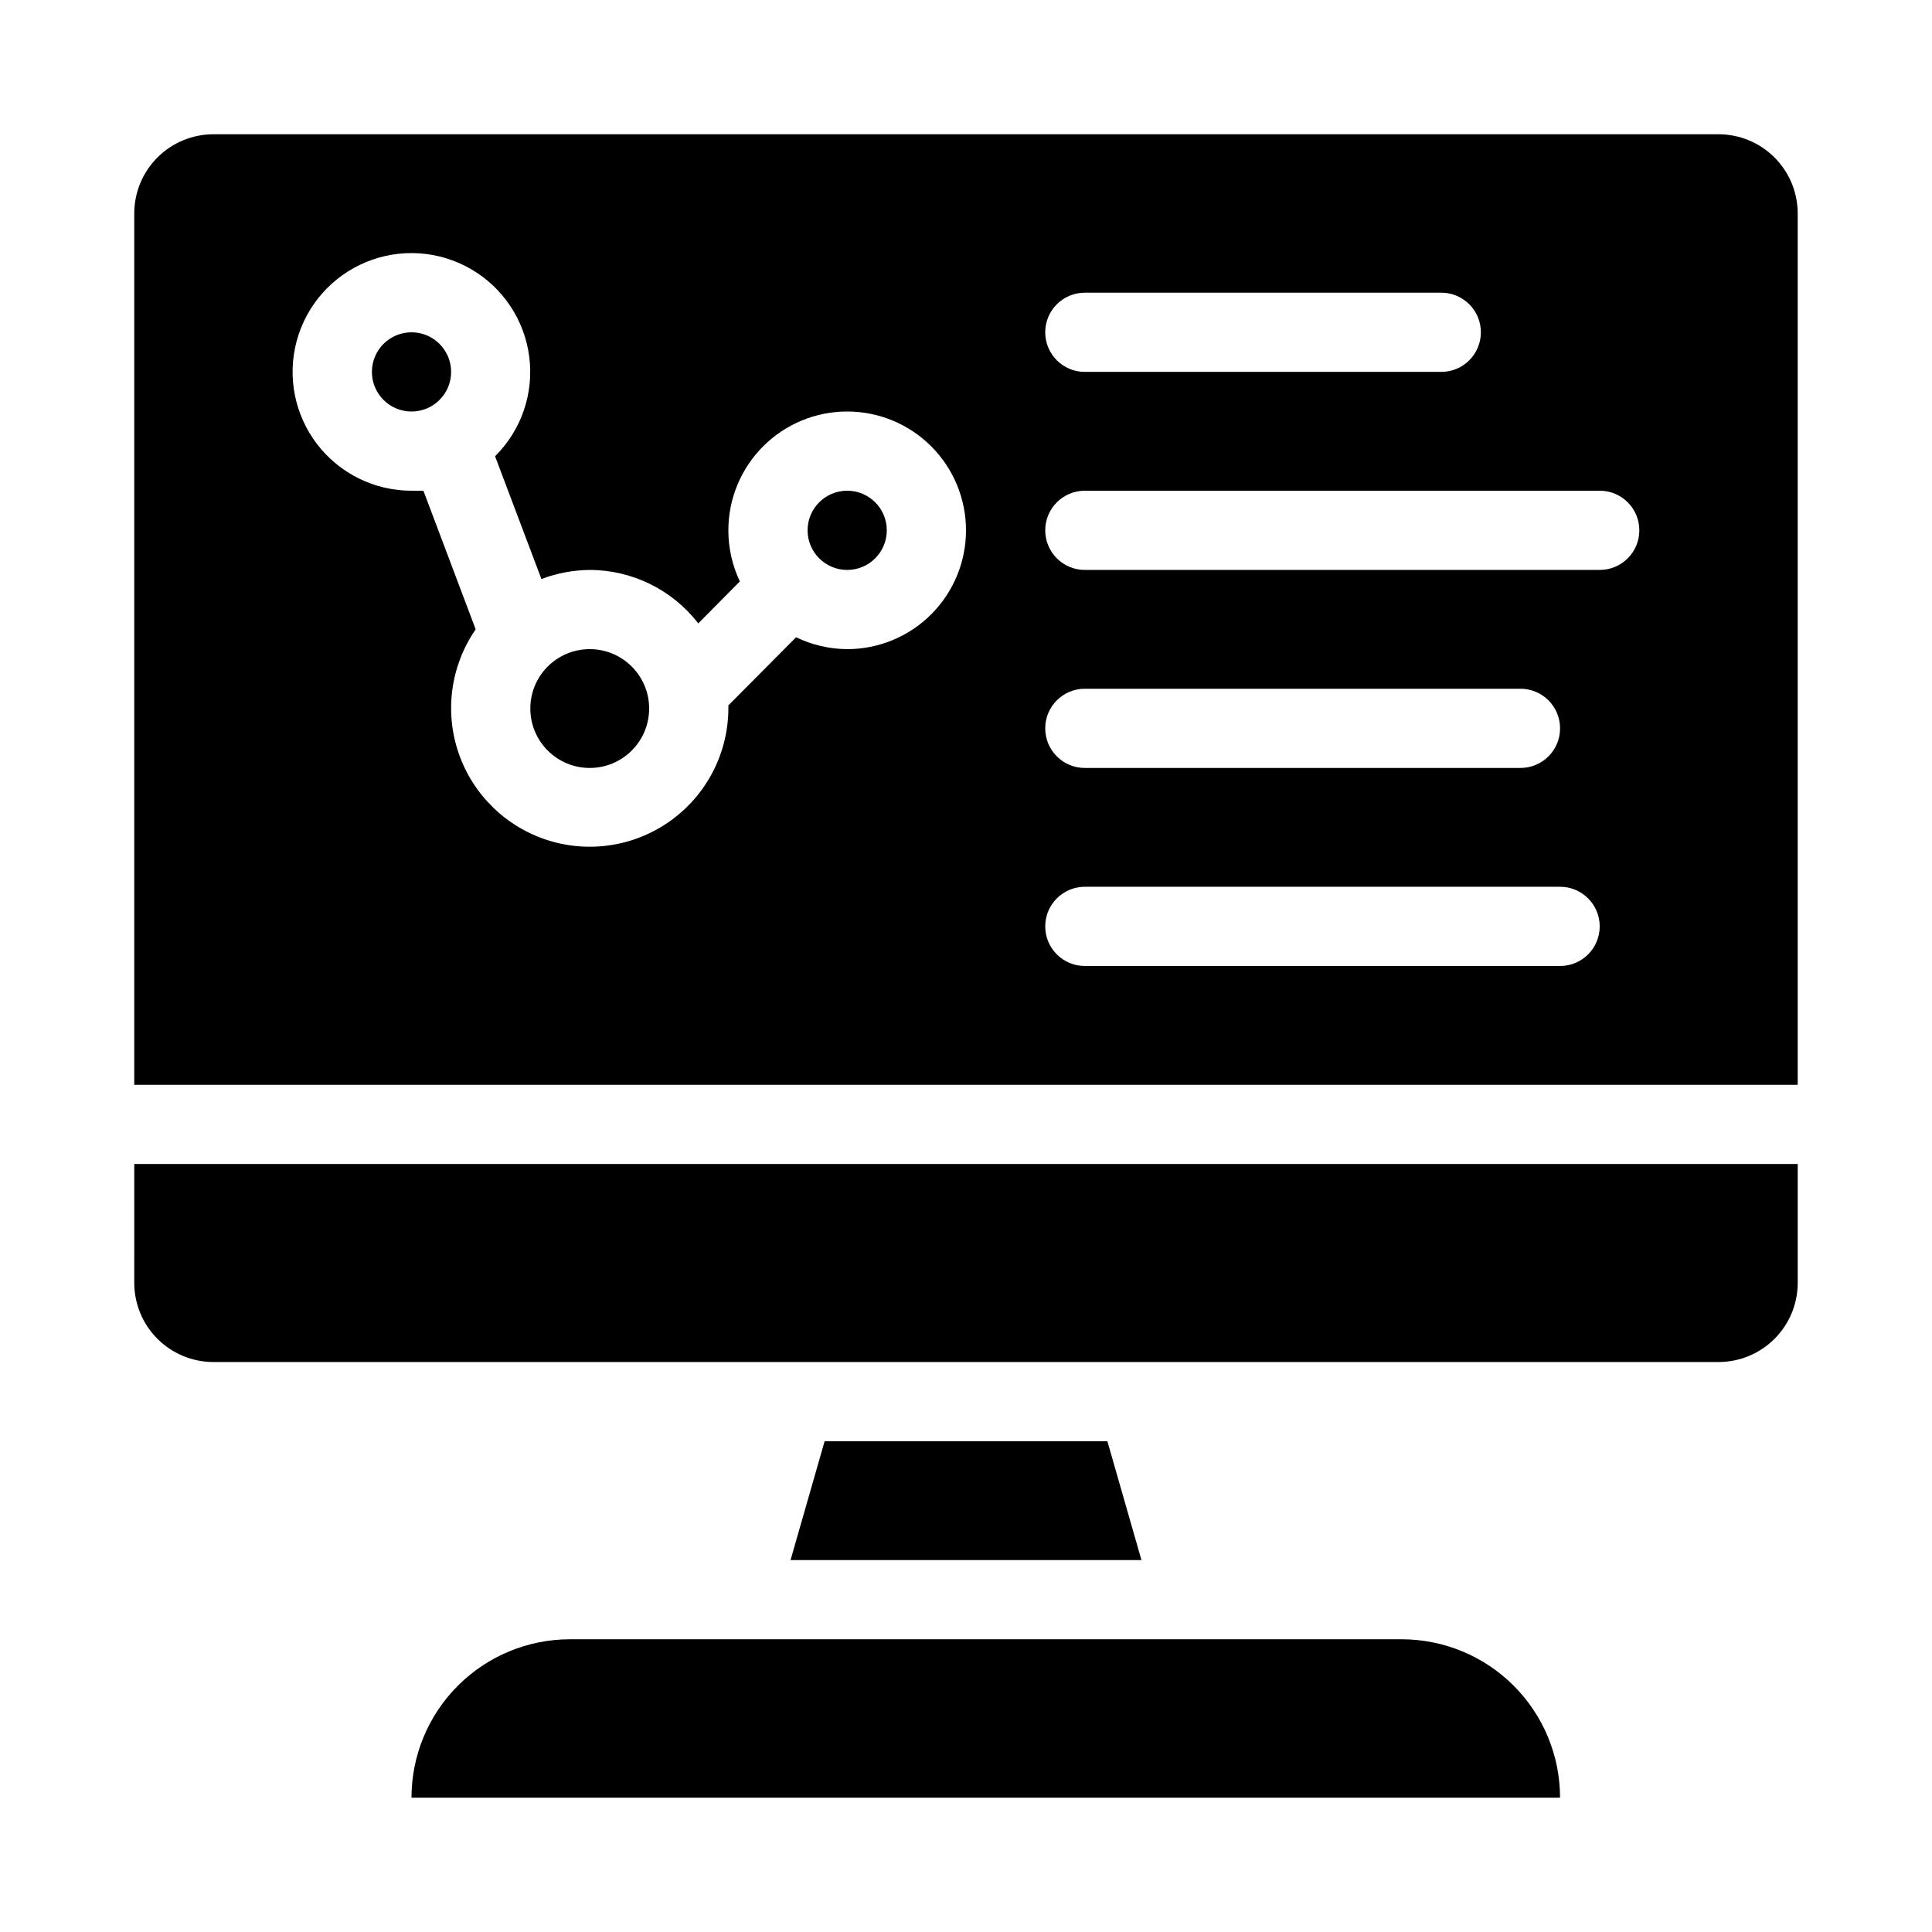
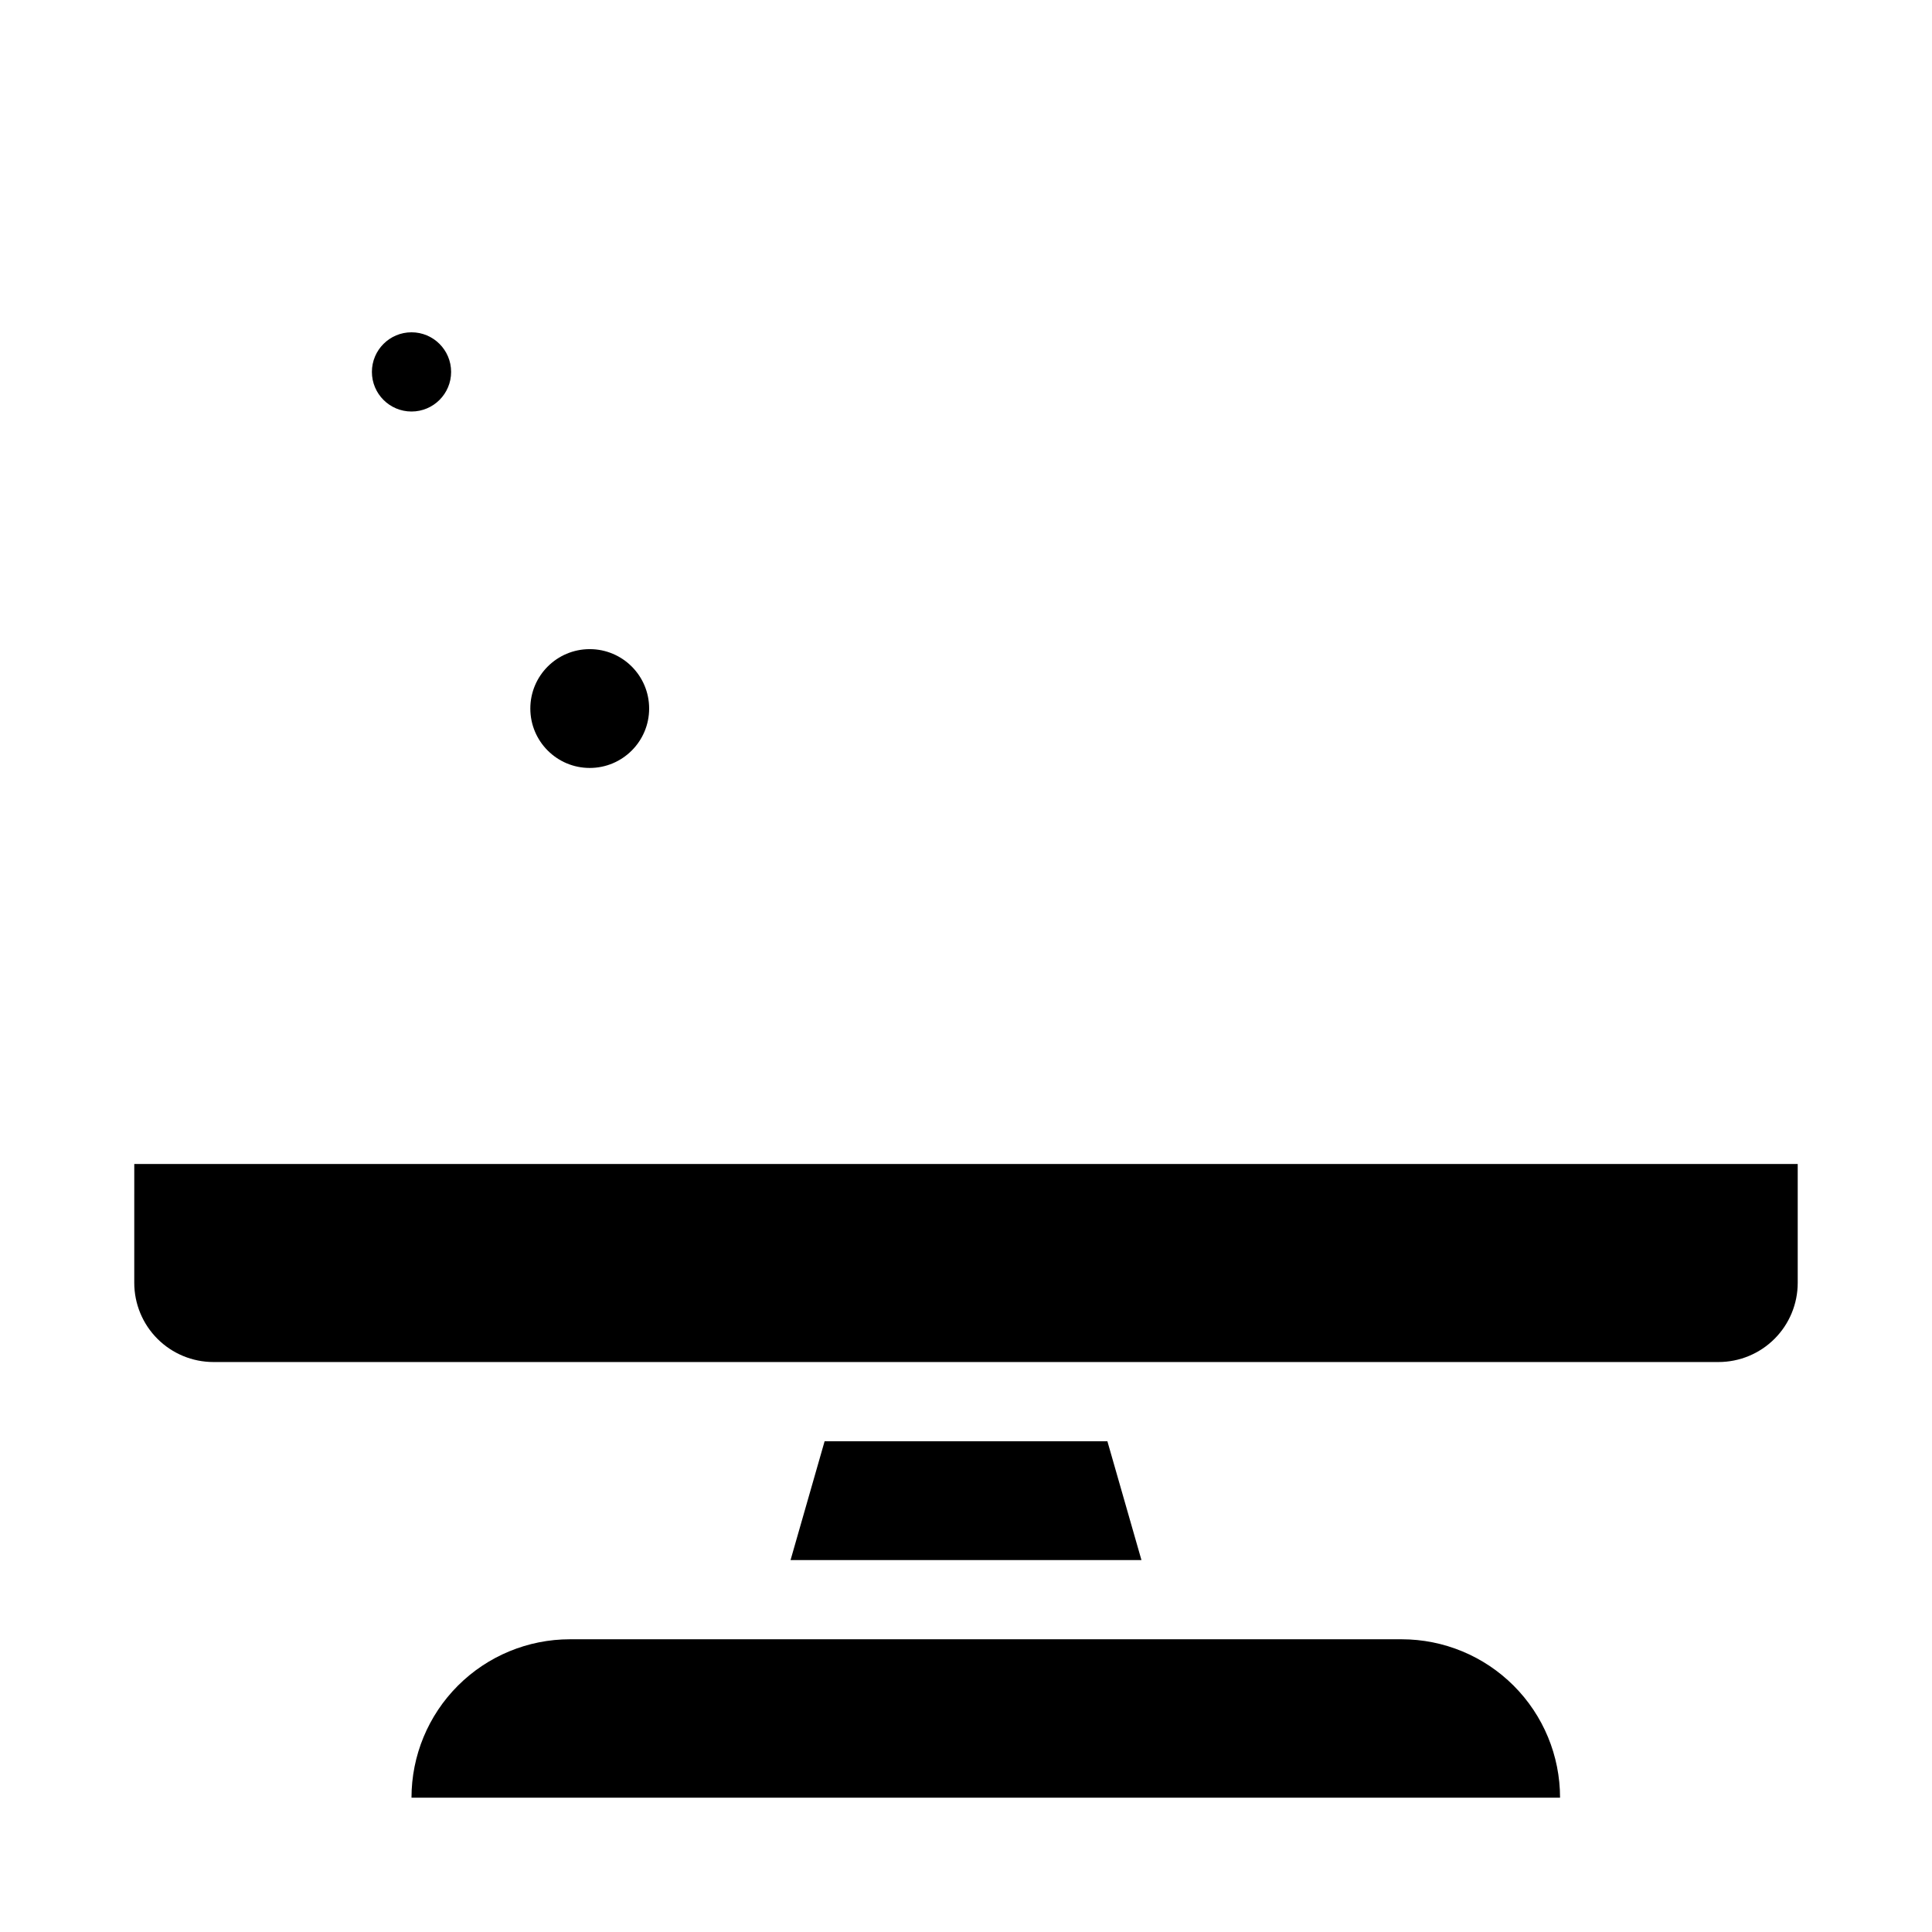
<svg xmlns="http://www.w3.org/2000/svg" fill="#000000" width="800px" height="800px" version="1.1" viewBox="144 144 512 512">
  <g>
    <path d="m253.05 620.41h304.38c0-11.133-4.422-21.812-12.297-29.688-7.871-7.871-18.551-12.297-29.688-12.297h-220.41c-11.137 0-21.816 4.426-29.688 12.297-7.875 7.875-12.297 18.555-12.297 29.688z" />
    <path d="m362.53 525.95-9.027 31.488h92.996l-9.027-31.488z" />
    <path d="m316.03 331.77c0 8.695-7.051 15.746-15.746 15.746-8.695 0-15.742-7.051-15.742-15.746 0-8.695 7.047-15.742 15.742-15.742 8.695 0 15.746 7.047 15.746 15.742" />
    <path d="m263.55 242.56c0 5.797-4.699 10.496-10.496 10.496-5.797 0-10.496-4.699-10.496-10.496s4.699-10.496 10.496-10.496c5.797 0 10.496 4.699 10.496 10.496" />
-     <path d="m379.01 284.54c0 5.797-4.699 10.496-10.496 10.496s-10.496-4.699-10.496-10.496 4.699-10.496 10.496-10.496 10.496 4.699 10.496 10.496" />
    <path d="m179.58 483.96c0 5.57 2.211 10.91 6.148 14.844 3.938 3.938 9.277 6.148 14.844 6.148h398.85c5.57 0 10.906-2.211 14.844-6.148 3.938-3.934 6.148-9.273 6.148-14.844v-31.484h-440.83z" />
-     <path d="m599.42 179.58h-398.85c-5.566 0-10.906 2.211-14.844 6.148s-6.148 9.277-6.148 14.844v230.91h440.83v-230.91c0-5.566-2.211-10.906-6.148-14.844s-9.273-6.148-14.844-6.148zm-167.93 41.984h94.465-0.004c5.797 0 10.496 4.699 10.496 10.496s-4.699 10.496-10.496 10.496h-94.461c-5.797 0-10.496-4.699-10.496-10.496s4.699-10.496 10.496-10.496zm-62.977 94.465c-4.691-0.027-9.32-1.105-13.543-3.148l-17.945 18.051v0.84c-0.039 11.672-5.621 22.633-15.039 29.527s-21.551 8.902-32.688 5.41c-11.137-3.492-19.953-12.066-23.75-23.105-3.797-11.035-2.121-23.219 4.512-32.824l-13.855-36.734h-3.148c-9.801 0.008-19.043-4.547-25.008-12.32-5.965-7.773-7.973-17.879-5.43-27.344 2.543-9.461 9.348-17.199 18.406-20.934 9.059-3.738 19.34-3.043 27.812 1.879 8.477 4.918 14.176 13.504 15.422 23.223 1.25 9.719-2.102 19.465-9.059 26.363l12.281 32.539c4.094-1.555 8.43-2.371 12.805-2.414 11.262 0.023 21.879 5.254 28.762 14.168l11.02-11.125c-2.008-4.231-3.051-8.855-3.043-13.539 0-8.352 3.316-16.359 9.223-22.266 5.902-5.906 13.914-9.223 22.266-9.223 8.352 0 16.359 3.316 22.266 9.223 5.902 5.906 9.223 13.914 9.223 22.266 0 8.352-3.32 16.359-9.223 22.266-5.906 5.902-13.914 9.223-22.266 9.223zm188.93 83.969h-125.95c-5.797 0-10.496-4.699-10.496-10.496s4.699-10.496 10.496-10.496h125.95c5.797 0 10.496 4.699 10.496 10.496s-4.699 10.496-10.496 10.496zm-136.45-62.977c0-5.797 4.699-10.496 10.496-10.496h115.45c5.797 0 10.496 4.699 10.496 10.496 0 5.797-4.699 10.496-10.496 10.496h-115.45c-5.797 0-10.496-4.699-10.496-10.496zm146.95-41.984h-136.45c-5.797 0-10.496-4.699-10.496-10.496s4.699-10.496 10.496-10.496h136.45c5.797 0 10.496 4.699 10.496 10.496s-4.699 10.496-10.496 10.496z" />
  </g>
</svg>